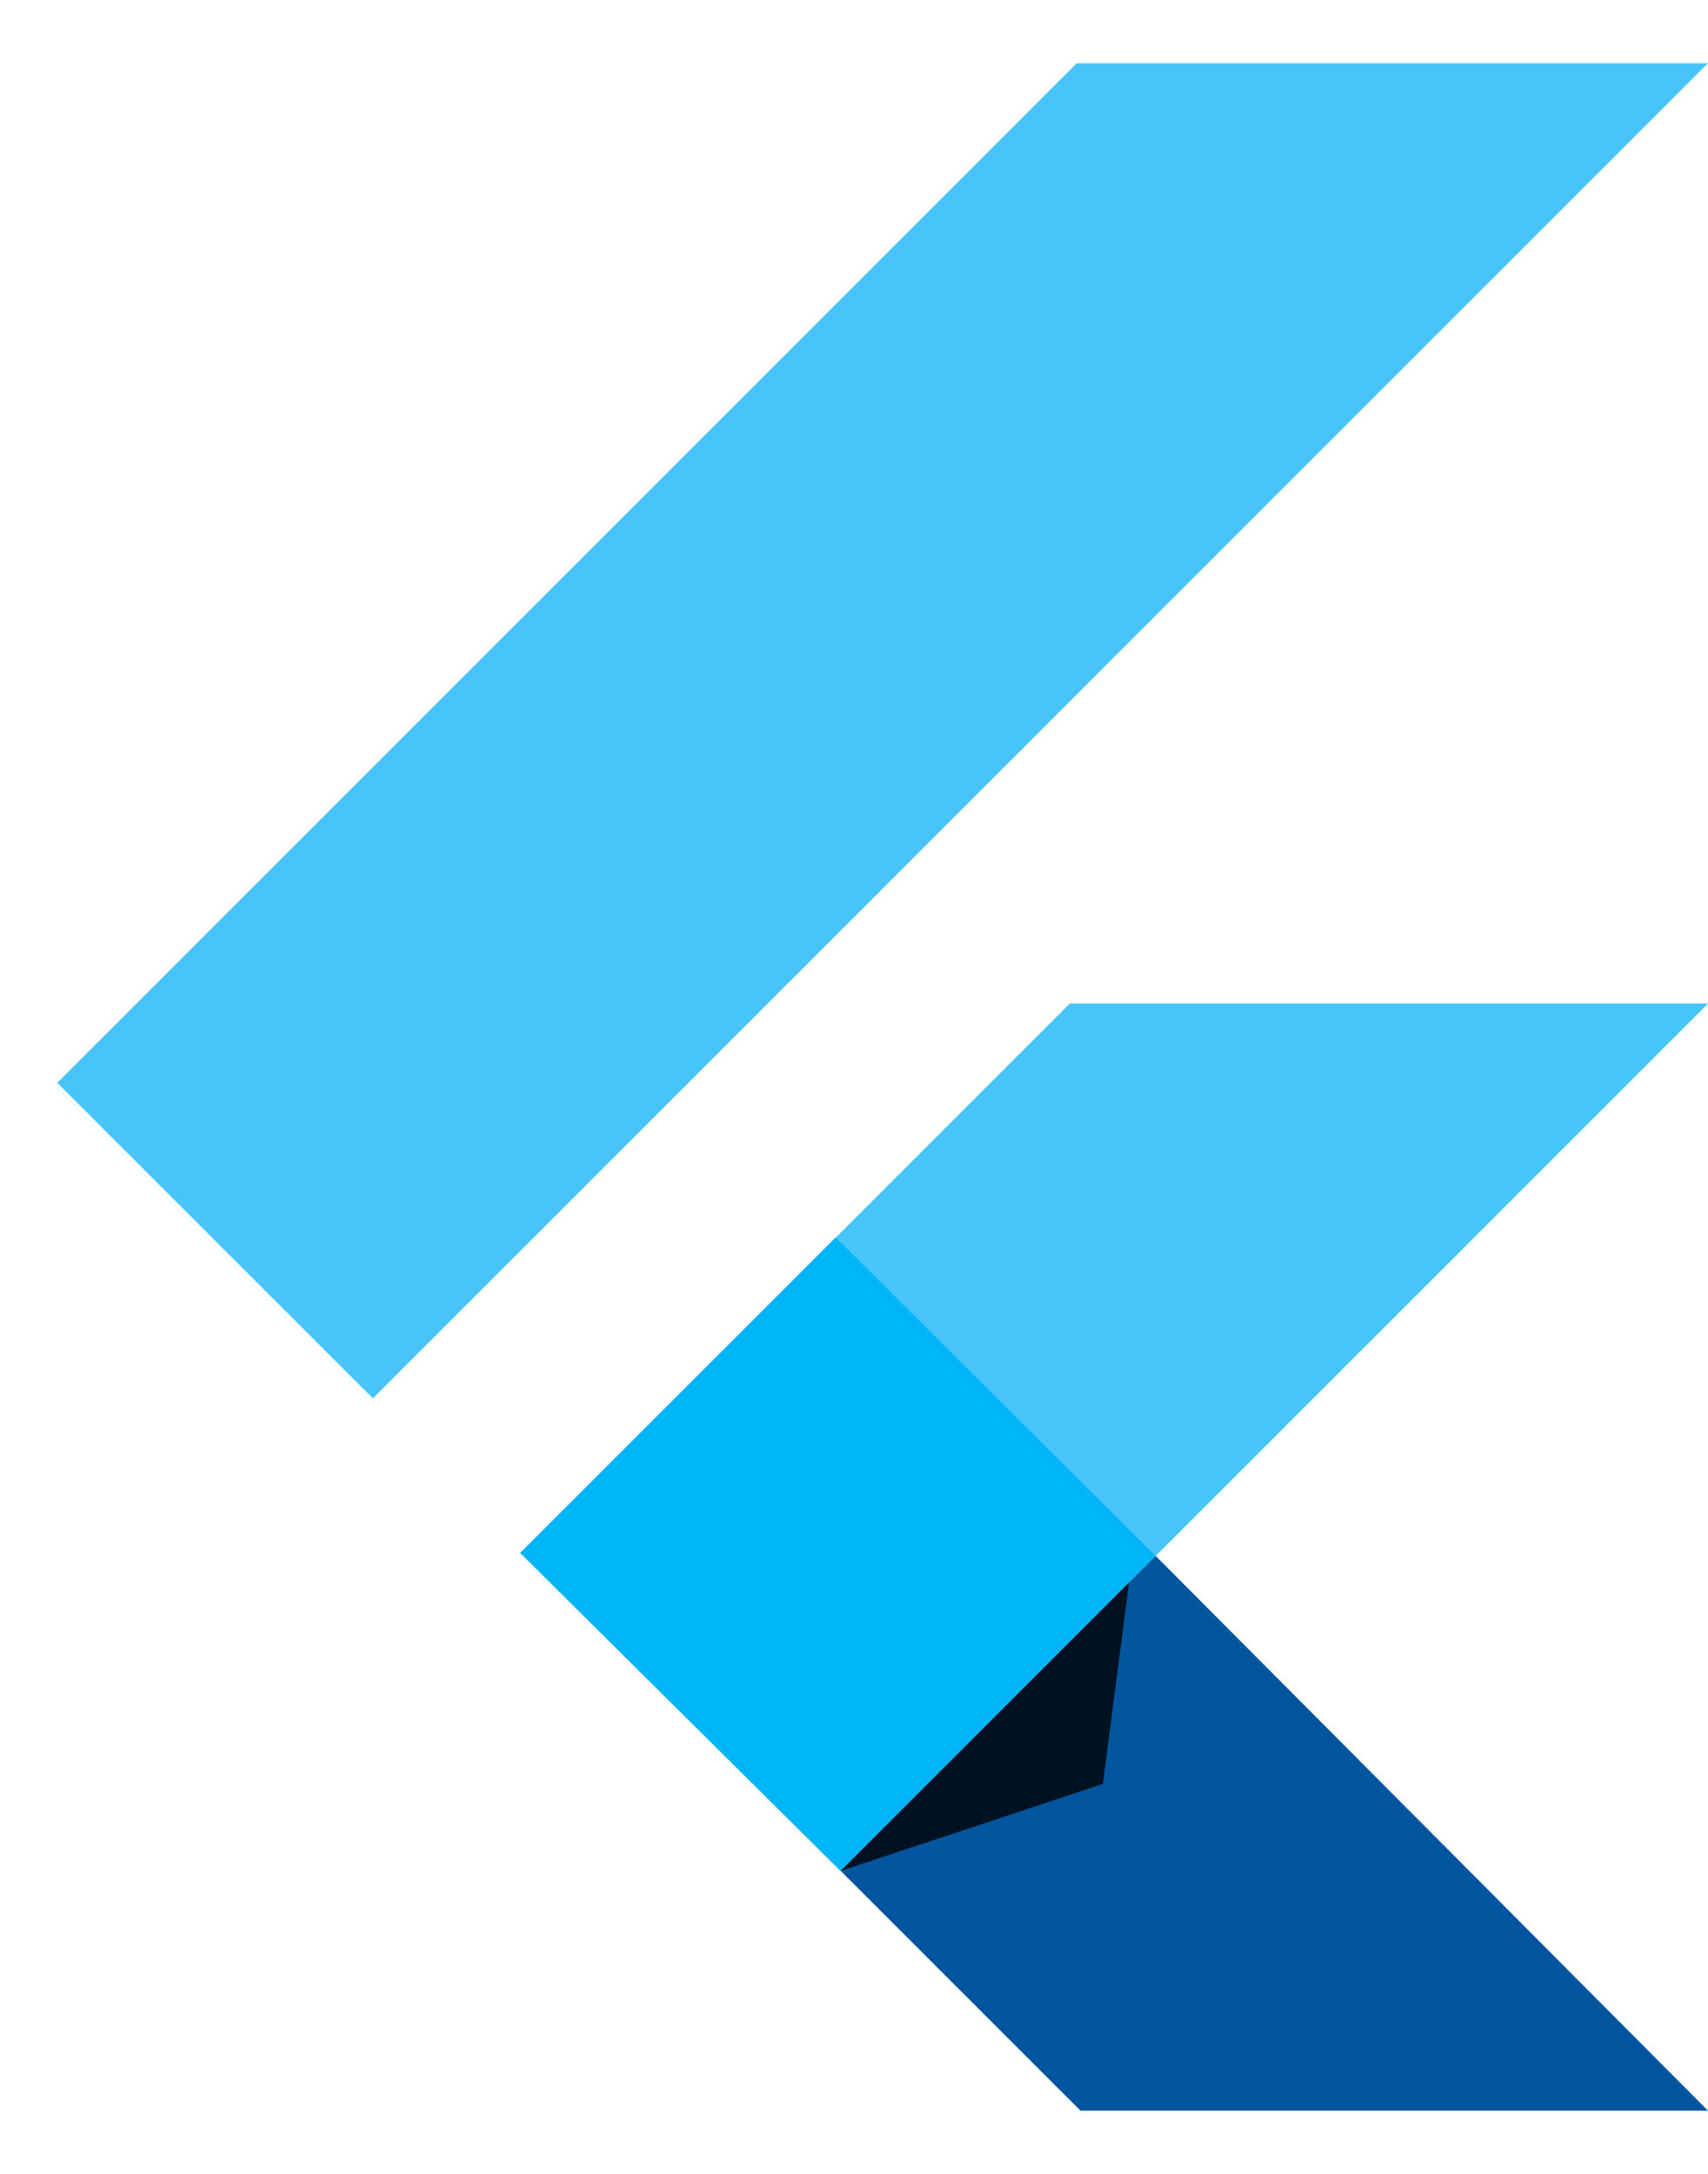
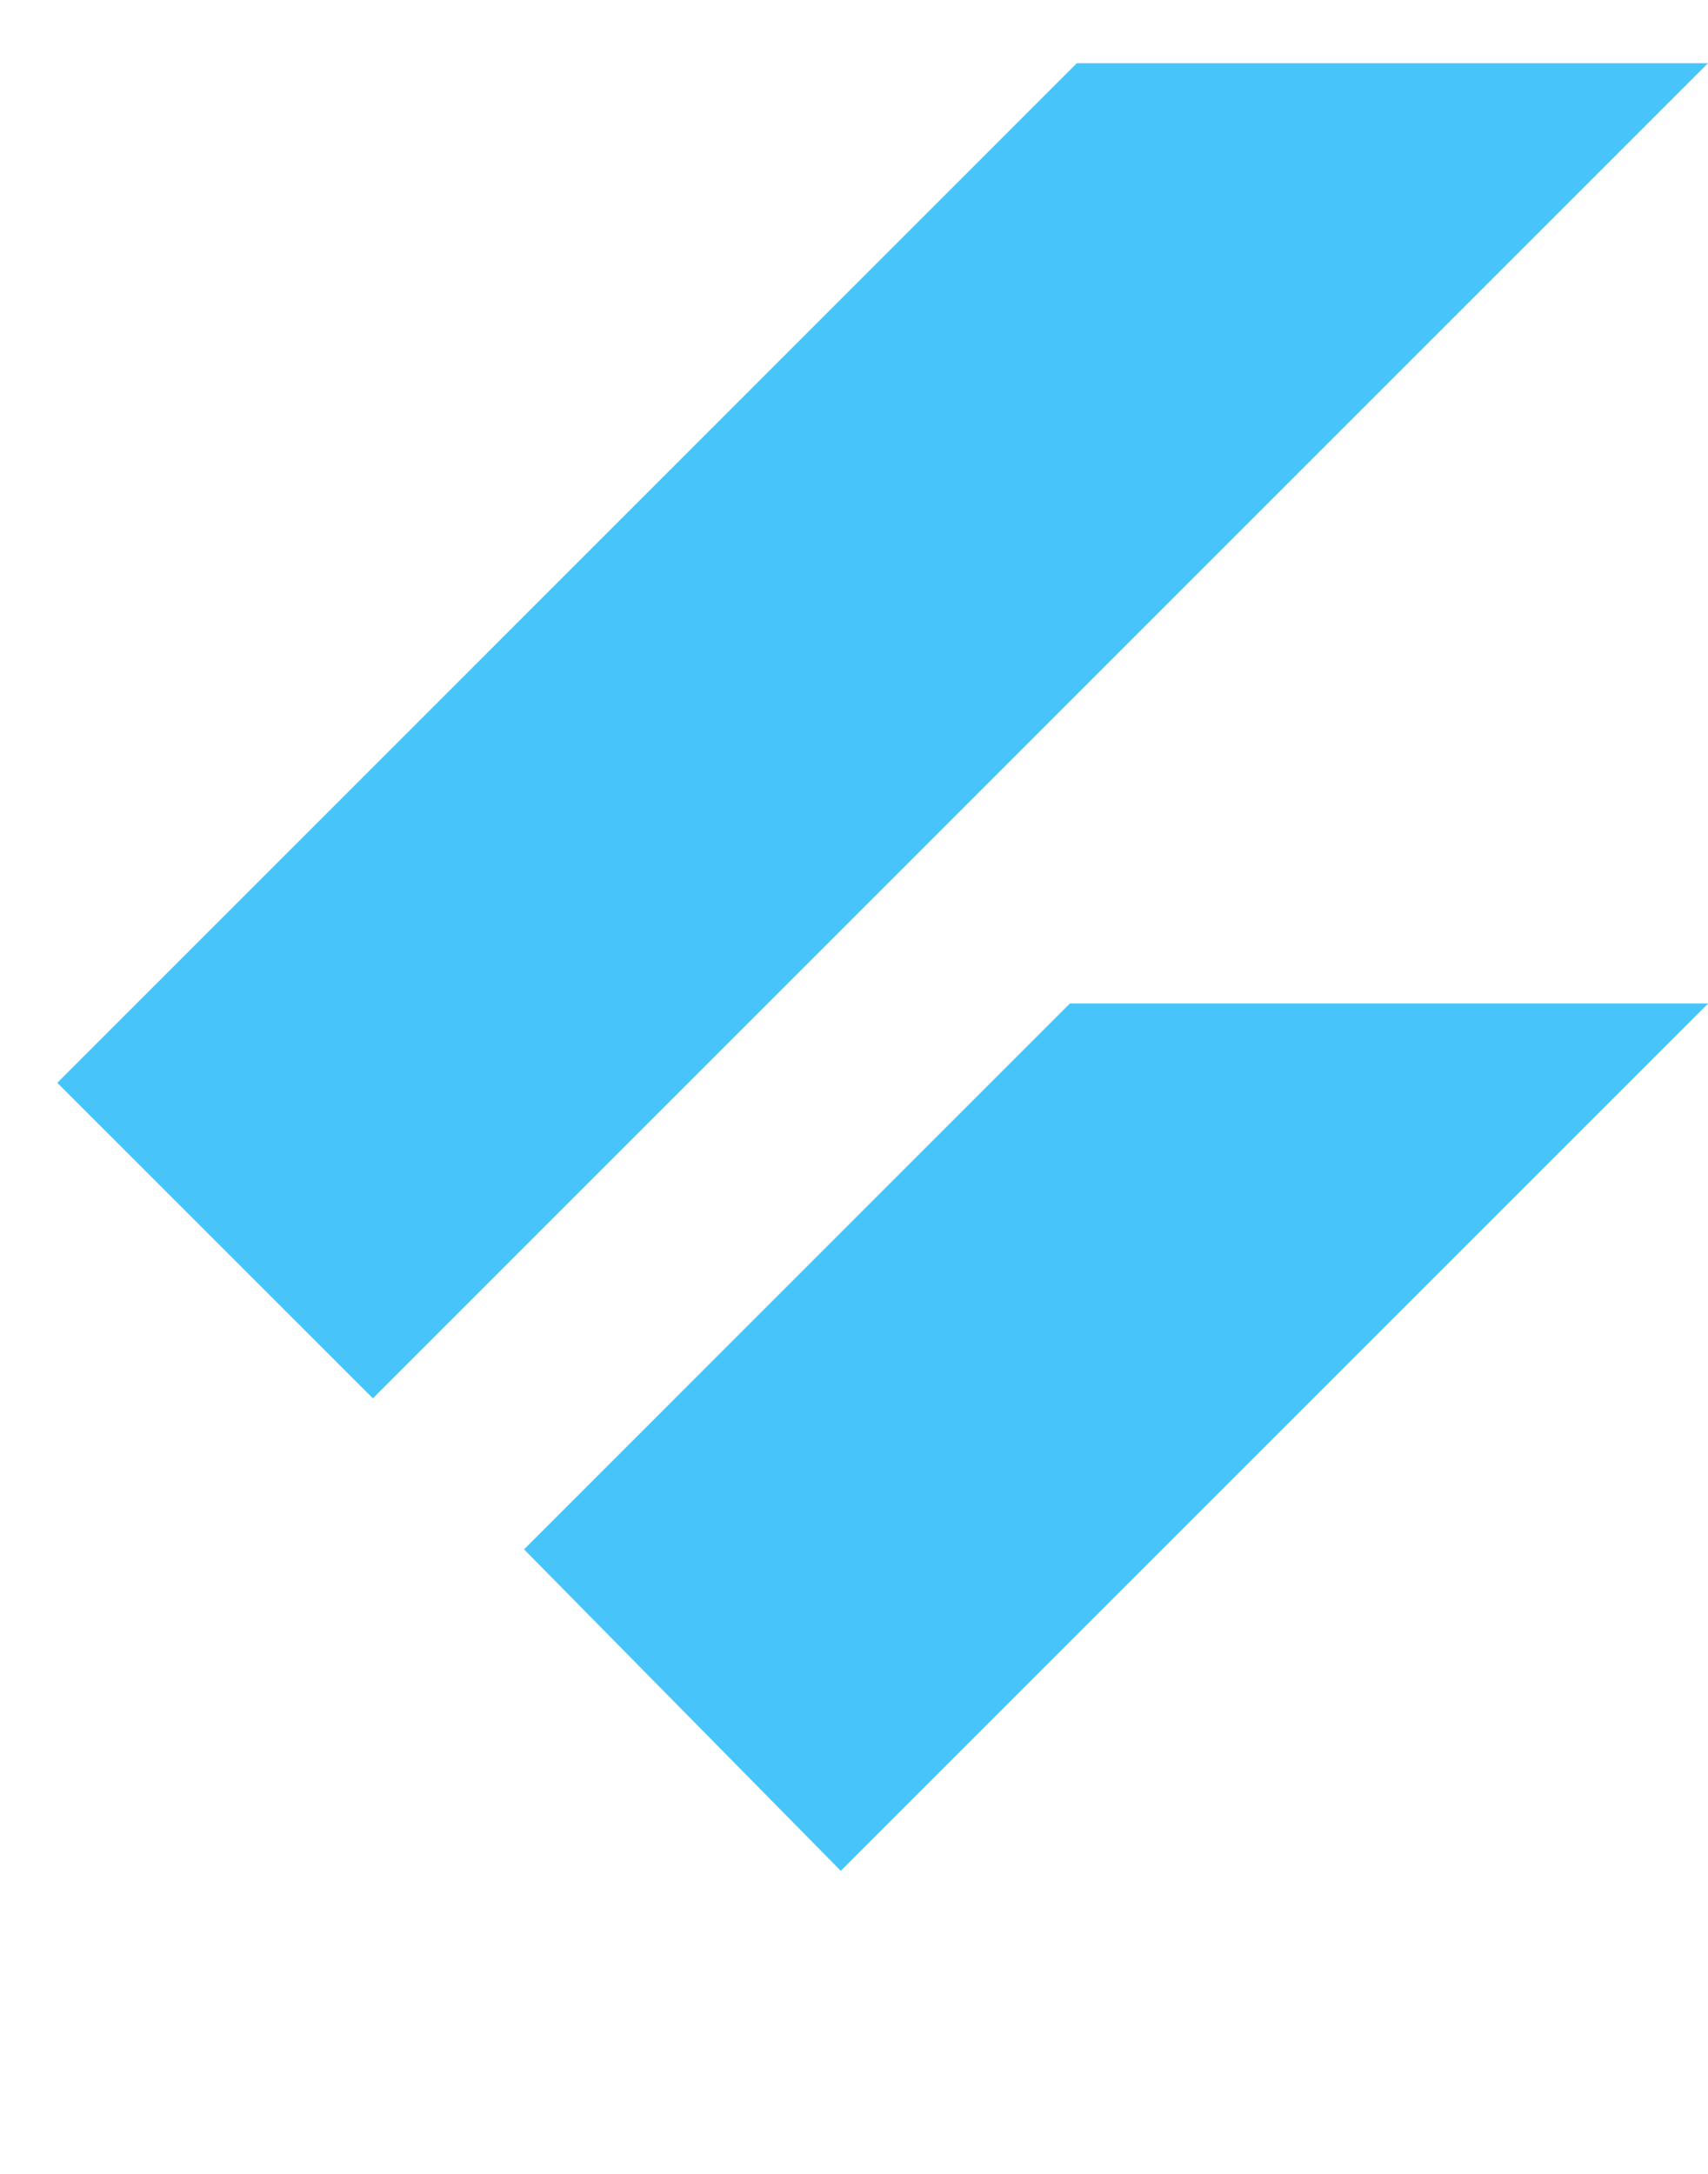
<svg xmlns="http://www.w3.org/2000/svg" width="22" height="28" viewBox="0 0 22 28" fill="none">
  <path d="M13.87 0.814L0.738 13.947L4.803 18.011L22 0.814H13.87Z" fill="#47C5FB" />
  <path d="M13.781 12.925L6.75 19.956L10.83 24.097L14.887 20.04L22.002 12.925H13.781Z" fill="#47C5FB" />
-   <path d="M10.828 24.097L13.917 27.186H22L14.885 20.04L10.828 24.097Z" fill="#00569E" />
-   <path d="M6.699 20.002L10.764 15.938L14.882 20.04L10.825 24.098L6.699 20.002Z" fill="#00B5F8" />
-   <path d="M10.828 24.098L14.206 22.977L14.542 20.384L10.828 24.098Z" fill="url(#paint0_linear_3387_150)" fill-opacity="0.8" />
  <defs>
    <linearGradient id="paint0_linear_3387_150" x1="25.504" y1="120.635" x2="292.703" y2="216.921" gradientUnits="userSpaceOnUse">
      <stop />
      <stop offset="1" stop-opacity="0" />
    </linearGradient>
  </defs>
</svg>